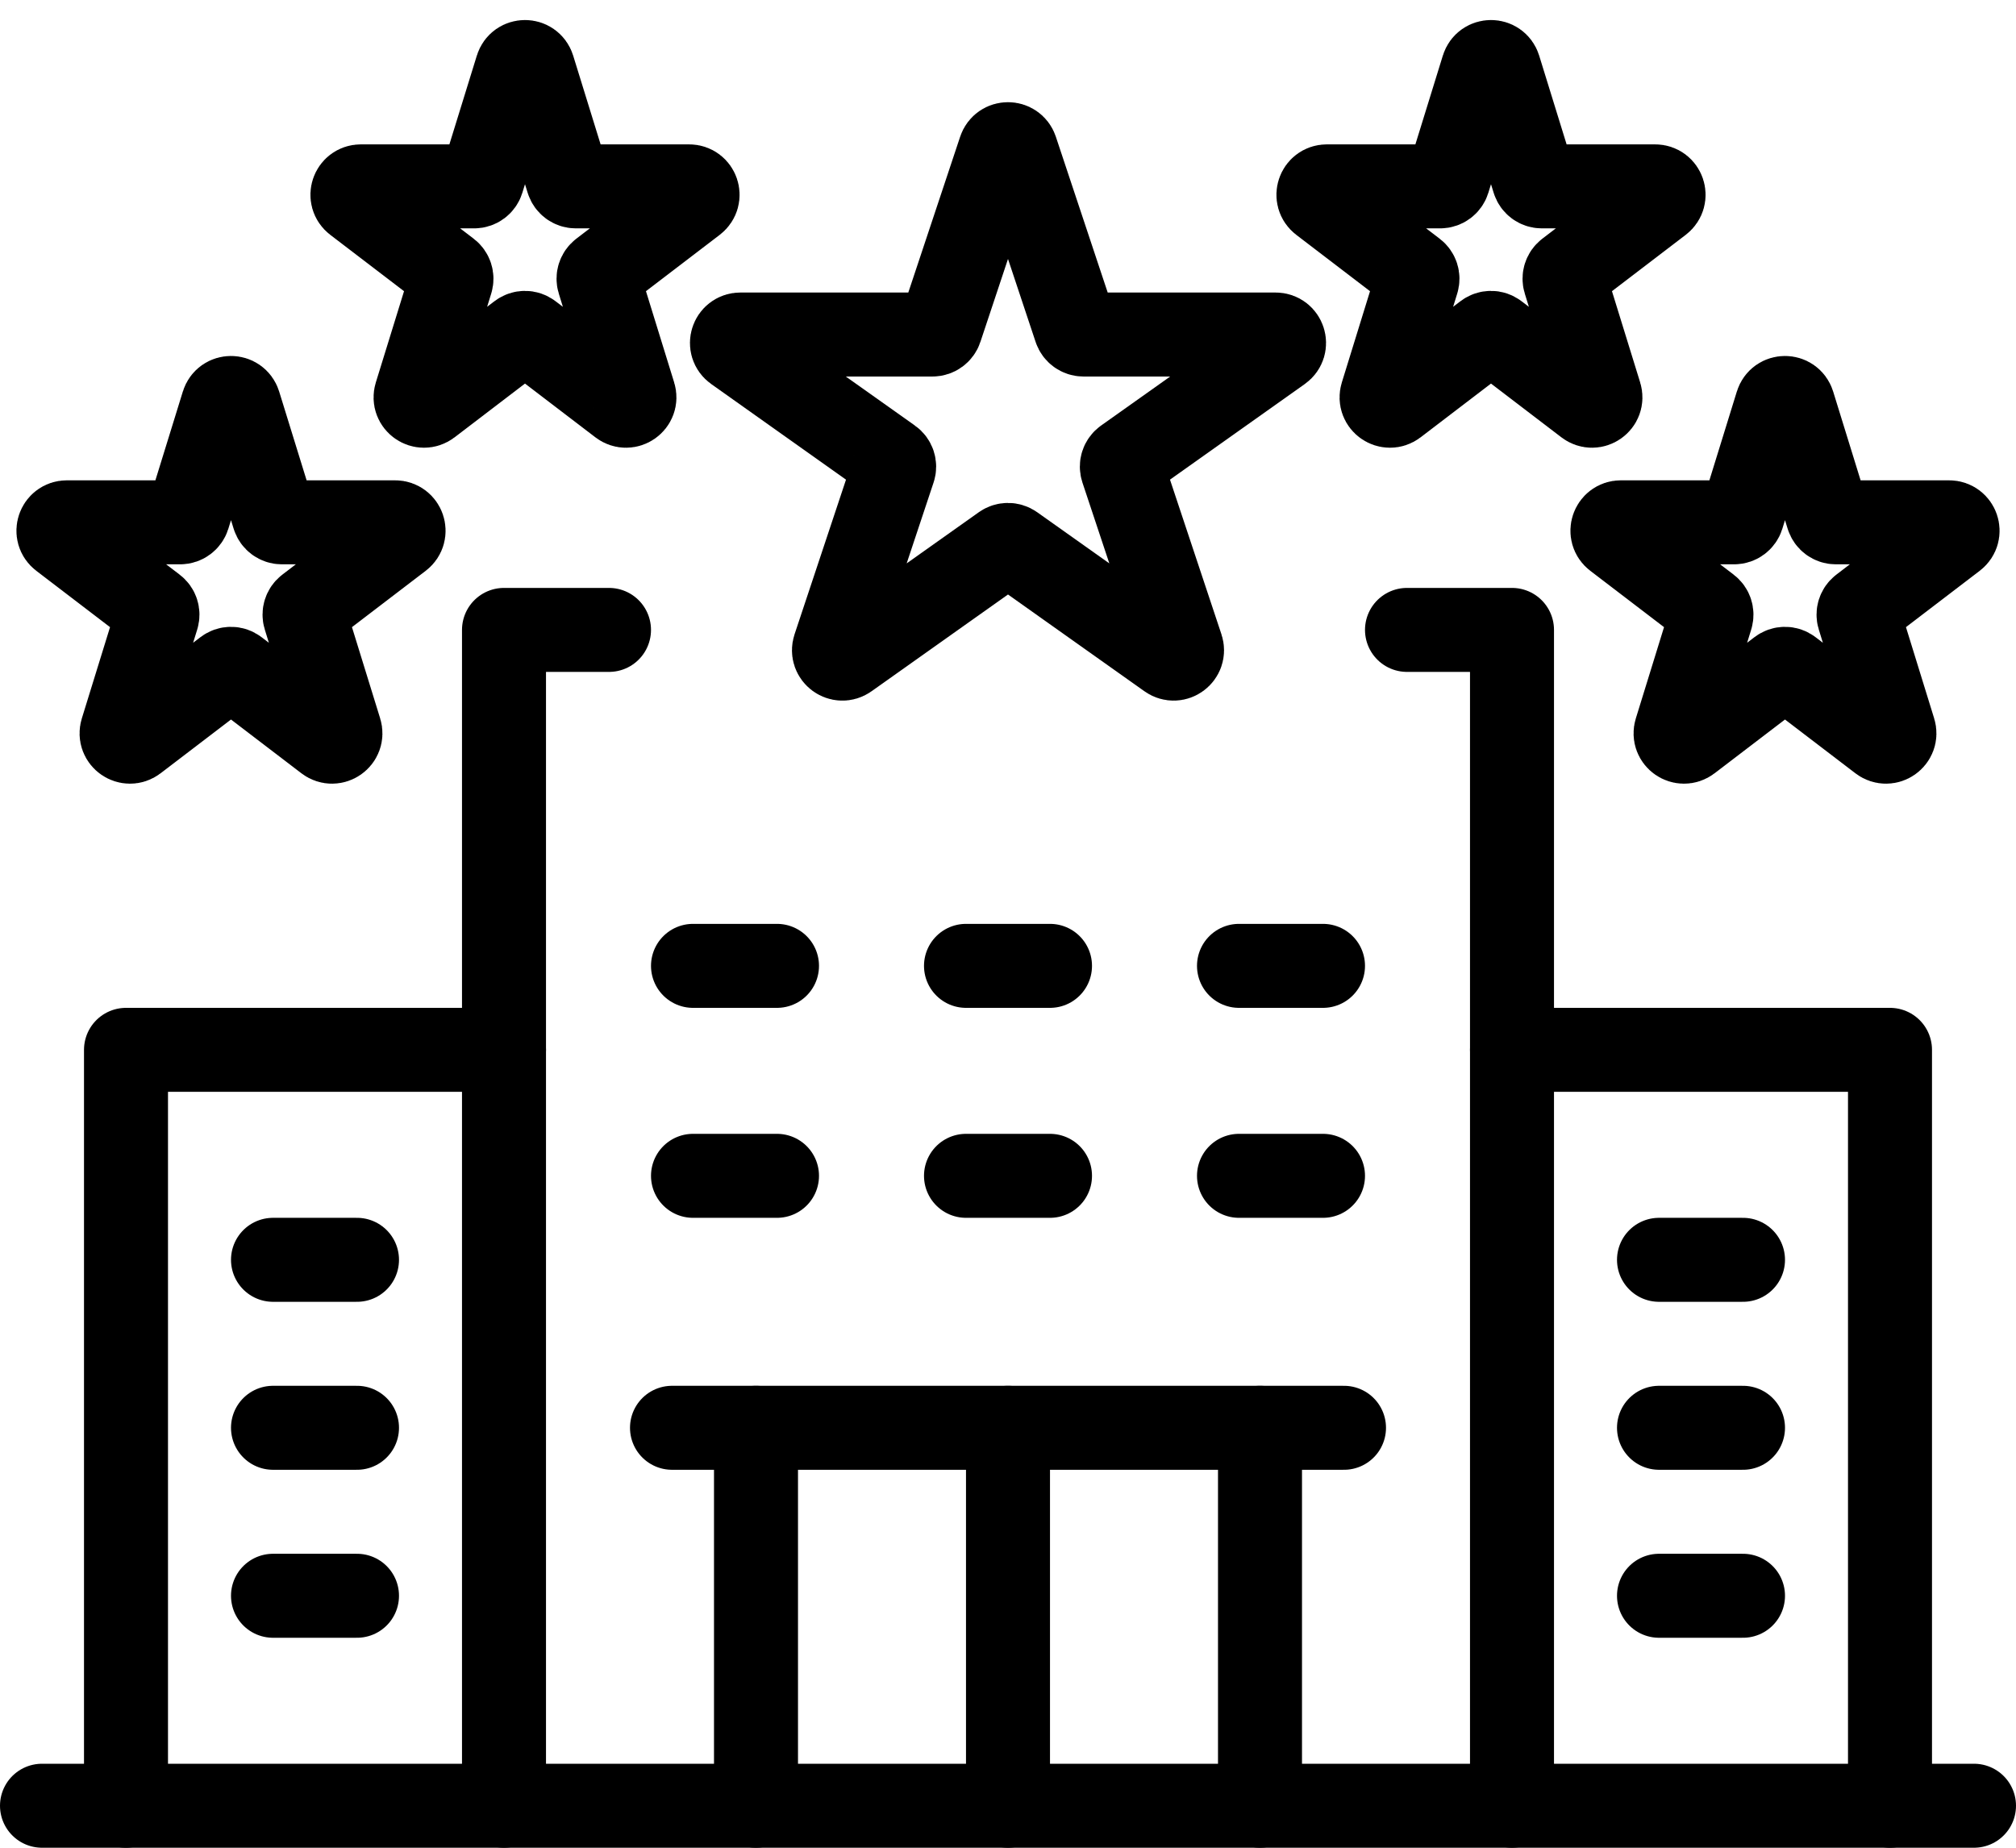
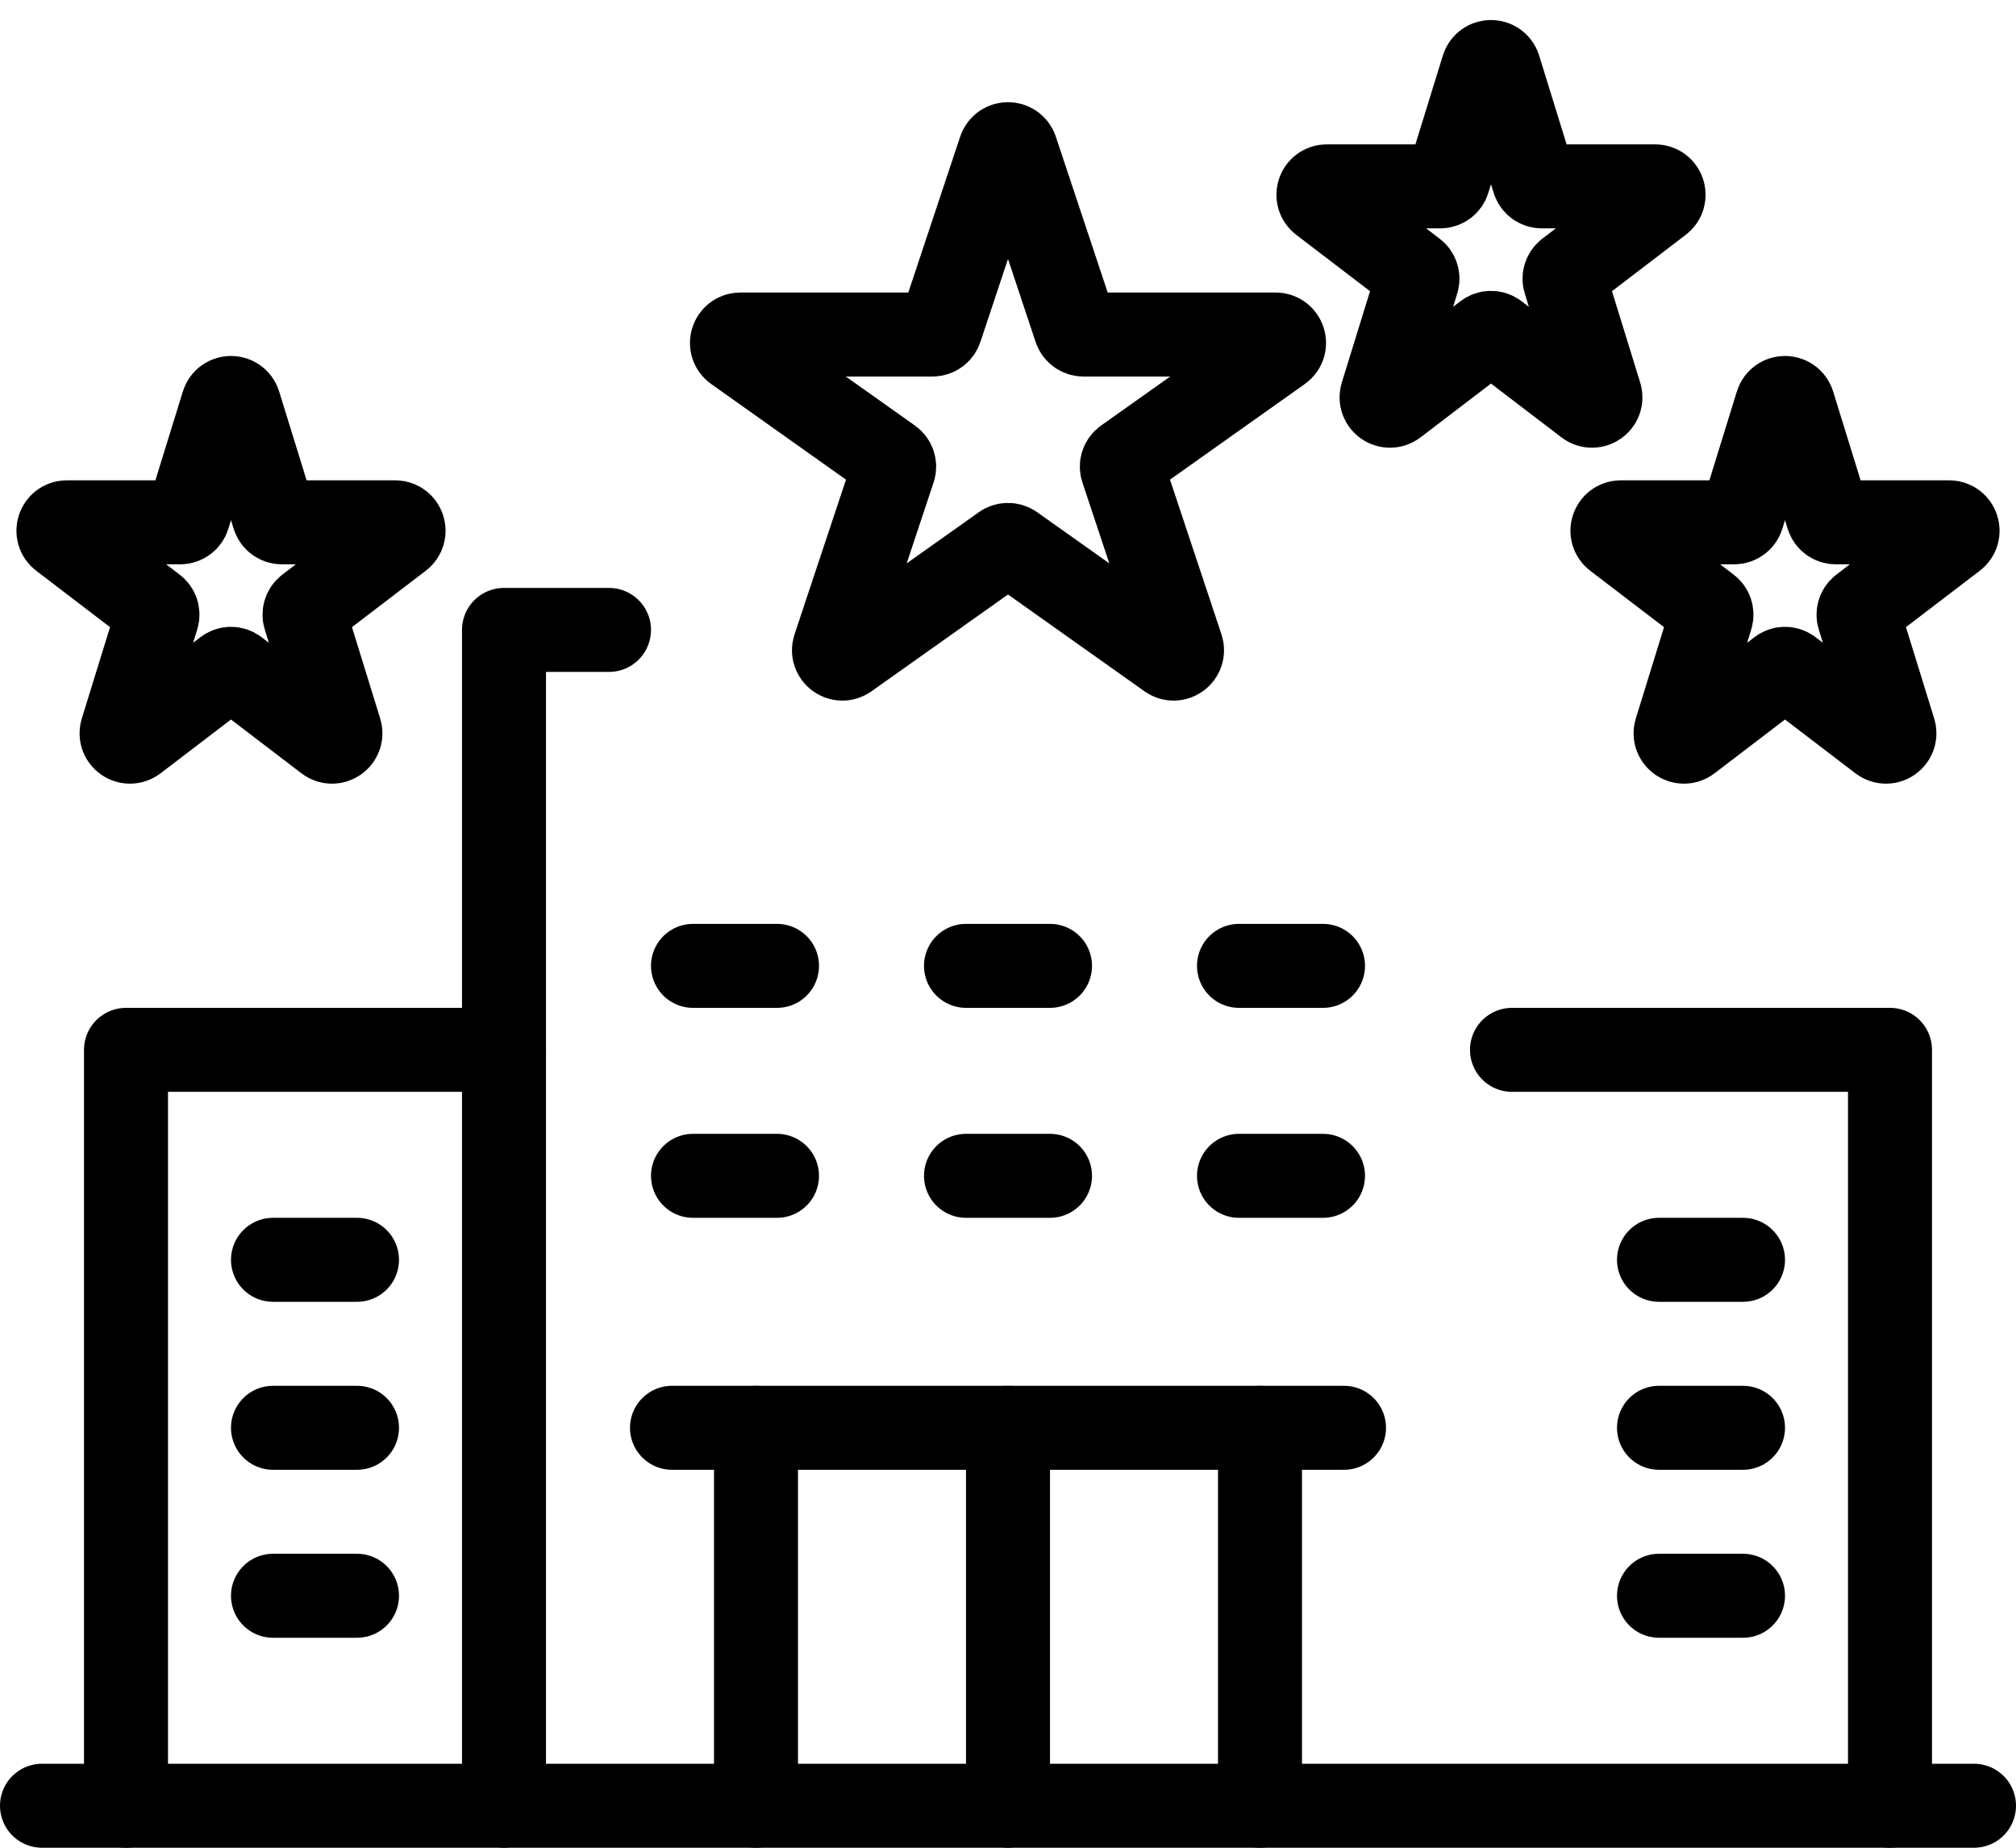
<svg xmlns="http://www.w3.org/2000/svg" width="48" height="44" viewBox="0 0 48 44" fill="none">
  <path d="M12 43V15H14.5" stroke="black" stroke-width="2" stroke-miterlimit="10" stroke-linecap="round" stroke-linejoin="round" />
  <path d="M45 43V25H36" stroke="black" stroke-width="2" stroke-miterlimit="10" stroke-linecap="round" stroke-linejoin="round" />
-   <path d="M36 43V15H33.5" stroke="black" stroke-width="2" stroke-miterlimit="10" stroke-linecap="round" stroke-linejoin="round" />
  <path d="M18 43V34" stroke="black" stroke-width="2" stroke-miterlimit="10" stroke-linecap="round" stroke-linejoin="round" />
  <path d="M30 34V43" stroke="black" stroke-width="2" stroke-miterlimit="10" stroke-linecap="round" stroke-linejoin="round" />
  <path d="M24 34V43" stroke="black" stroke-width="2" stroke-miterlimit="10" stroke-linecap="round" stroke-linejoin="round" />
  <path d="M23 23H25" stroke="black" stroke-width="2" stroke-miterlimit="10" stroke-linecap="round" stroke-linejoin="round" />
  <path d="M16.5 23H18.5" stroke="black" stroke-width="2" stroke-miterlimit="10" stroke-linecap="round" stroke-linejoin="round" />
  <path d="M29.5 23H31.5" stroke="black" stroke-width="2" stroke-miterlimit="10" stroke-linecap="round" stroke-linejoin="round" />
  <path d="M23 28H25" stroke="black" stroke-width="2" stroke-miterlimit="10" stroke-linecap="round" stroke-linejoin="round" />
  <path d="M16.5 28H18.5" stroke="black" stroke-width="2" stroke-miterlimit="10" stroke-linecap="round" stroke-linejoin="round" />
  <path d="M29.5 28H31.5" stroke="black" stroke-width="2" stroke-miterlimit="10" stroke-linecap="round" stroke-linejoin="round" />
  <path d="M39.5 30H41.5" stroke="black" stroke-width="2" stroke-miterlimit="10" stroke-linecap="round" stroke-linejoin="round" />
  <path d="M39.5 34H41.5" stroke="black" stroke-width="2" stroke-miterlimit="10" stroke-linecap="round" stroke-linejoin="round" />
  <path d="M39.5 38H41.5" stroke="black" stroke-width="2" stroke-miterlimit="10" stroke-linecap="round" stroke-linejoin="round" />
  <path d="M3 43V25H12" stroke="black" stroke-width="2" stroke-miterlimit="10" stroke-linecap="round" stroke-linejoin="round" />
  <path d="M8.5 30H6.5" stroke="black" stroke-width="2" stroke-miterlimit="10" stroke-linecap="round" stroke-linejoin="round" />
  <path d="M8.5 34H6.5" stroke="black" stroke-width="2" stroke-miterlimit="10" stroke-linecap="round" stroke-linejoin="round" />
  <path d="M8.5 38H6.5" stroke="black" stroke-width="2" stroke-miterlimit="10" stroke-linecap="round" stroke-linejoin="round" />
  <path d="M1 43H47" stroke="black" stroke-width="2" stroke-miterlimit="10" stroke-linecap="round" stroke-linejoin="round" />
  <path d="M16 34H32" stroke="black" stroke-width="2" stroke-miterlimit="10" stroke-linecap="round" stroke-linejoin="round" />
  <path d="M23.81 3.57C23.871 3.388 24.129 3.388 24.19 3.57L25.607 7.829C25.634 7.91 25.711 7.966 25.797 7.966H30.372C30.567 7.966 30.647 8.216 30.488 8.329L26.795 10.949C26.723 11 26.693 11.091 26.721 11.175L28.133 15.42C28.194 15.604 27.985 15.758 27.828 15.646L24.116 13.013C24.046 12.964 23.954 12.964 23.884 13.013L20.172 15.646C20.015 15.758 19.806 15.604 19.867 15.42L21.279 11.175C21.307 11.091 21.277 11 21.205 10.949L17.512 8.329C17.353 8.216 17.433 7.966 17.628 7.966H22.203C22.289 7.966 22.366 7.91 22.393 7.829L23.81 3.57Z" stroke="black" stroke-width="2" />
-   <path d="M12.309 1.618C12.367 1.43 12.633 1.43 12.691 1.618L13.519 4.297C13.545 4.381 13.622 4.438 13.71 4.438H16.409C16.6 4.438 16.682 4.68 16.53 4.797L14.33 6.478C14.263 6.529 14.235 6.616 14.26 6.696L15.096 9.402C15.154 9.588 14.939 9.738 14.784 9.62L12.621 7.968C12.55 7.913 12.45 7.913 12.379 7.968L10.216 9.62C10.061 9.738 9.846 9.588 9.904 9.402L10.74 6.696C10.765 6.616 10.737 6.529 10.67 6.478L8.47 4.797C8.318 4.68 8.4 4.438 8.591 4.438H11.29C11.378 4.438 11.455 4.381 11.481 4.297L12.309 1.618Z" stroke="black" stroke-width="2" />
  <path d="M35.309 1.618C35.367 1.43 35.633 1.43 35.691 1.618L36.519 4.297C36.545 4.381 36.622 4.438 36.71 4.438H39.409C39.6 4.438 39.682 4.68 39.53 4.797L37.33 6.478C37.263 6.529 37.235 6.616 37.26 6.696L38.096 9.402C38.154 9.588 37.939 9.738 37.784 9.62L35.621 7.968C35.55 7.913 35.45 7.913 35.379 7.968L33.216 9.62C33.061 9.738 32.846 9.588 32.904 9.402L33.74 6.696C33.765 6.616 33.737 6.529 33.67 6.478L31.47 4.797C31.318 4.68 31.4 4.438 31.591 4.438H34.29C34.378 4.438 34.455 4.381 34.481 4.297L35.309 1.618Z" stroke="black" stroke-width="2" />
  <path d="M42.309 9.618C42.367 9.43 42.633 9.43 42.691 9.618L43.519 12.297C43.545 12.38 43.622 12.438 43.71 12.438H46.409C46.6 12.438 46.682 12.681 46.53 12.797L44.33 14.478C44.263 14.528 44.235 14.616 44.26 14.696L45.096 17.402C45.154 17.588 44.939 17.738 44.784 17.62L42.621 15.968C42.55 15.913 42.45 15.913 42.379 15.968L40.216 17.62C40.061 17.738 39.846 17.588 39.904 17.402L40.74 14.696C40.765 14.616 40.737 14.528 40.67 14.478L38.47 12.797C38.318 12.681 38.4 12.438 38.591 12.438H41.29C41.378 12.438 41.455 12.38 41.481 12.297L42.309 9.618Z" stroke="black" stroke-width="2" />
  <path d="M5.309 9.618C5.367 9.43 5.633 9.43 5.691 9.618L6.519 12.297C6.545 12.38 6.622 12.438 6.71 12.438H9.409C9.6 12.438 9.682 12.681 9.53 12.797L7.33 14.478C7.263 14.528 7.235 14.616 7.26 14.696L8.096 17.402C8.154 17.588 7.939 17.738 7.784 17.62L5.621 15.968C5.55 15.913 5.45 15.913 5.379 15.968L3.216 17.62C3.061 17.738 2.846 17.588 2.904 17.402L3.74 14.696C3.765 14.616 3.737 14.528 3.67 14.478L1.47 12.797C1.318 12.681 1.4 12.438 1.591 12.438H4.29C4.378 12.438 4.455 12.38 4.481 12.297L5.309 9.618Z" stroke="black" stroke-width="2" />
</svg>